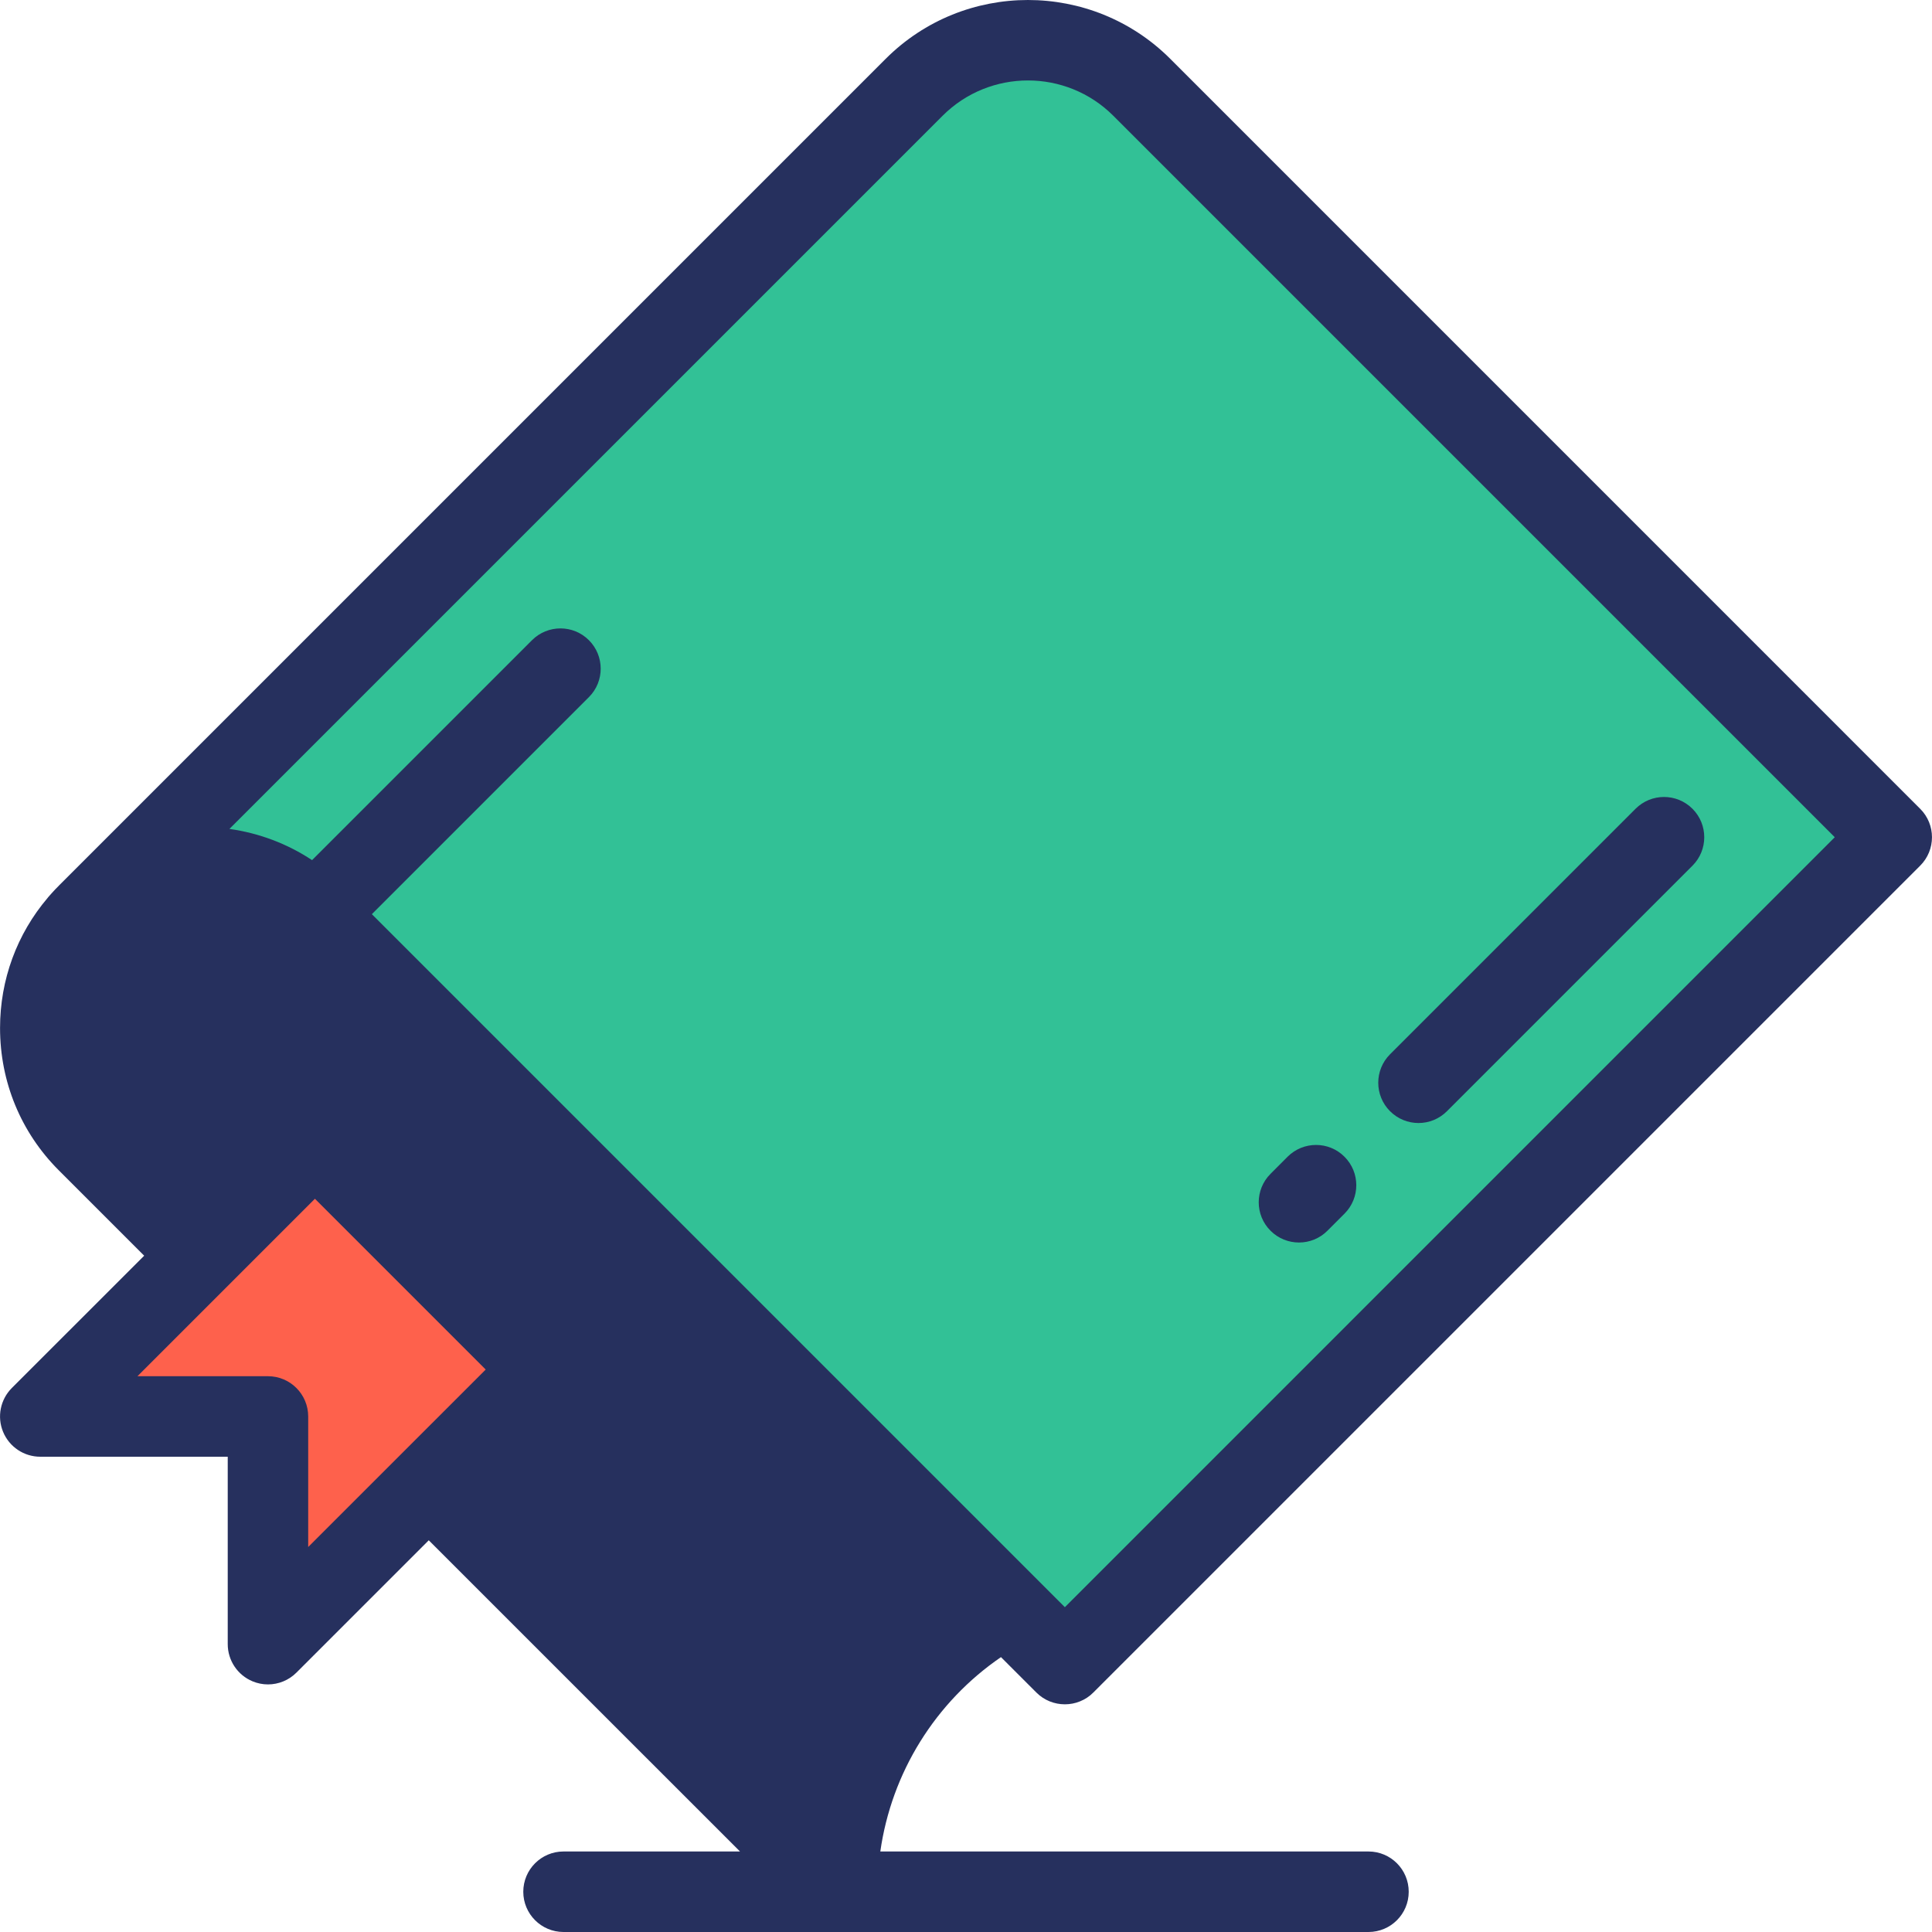
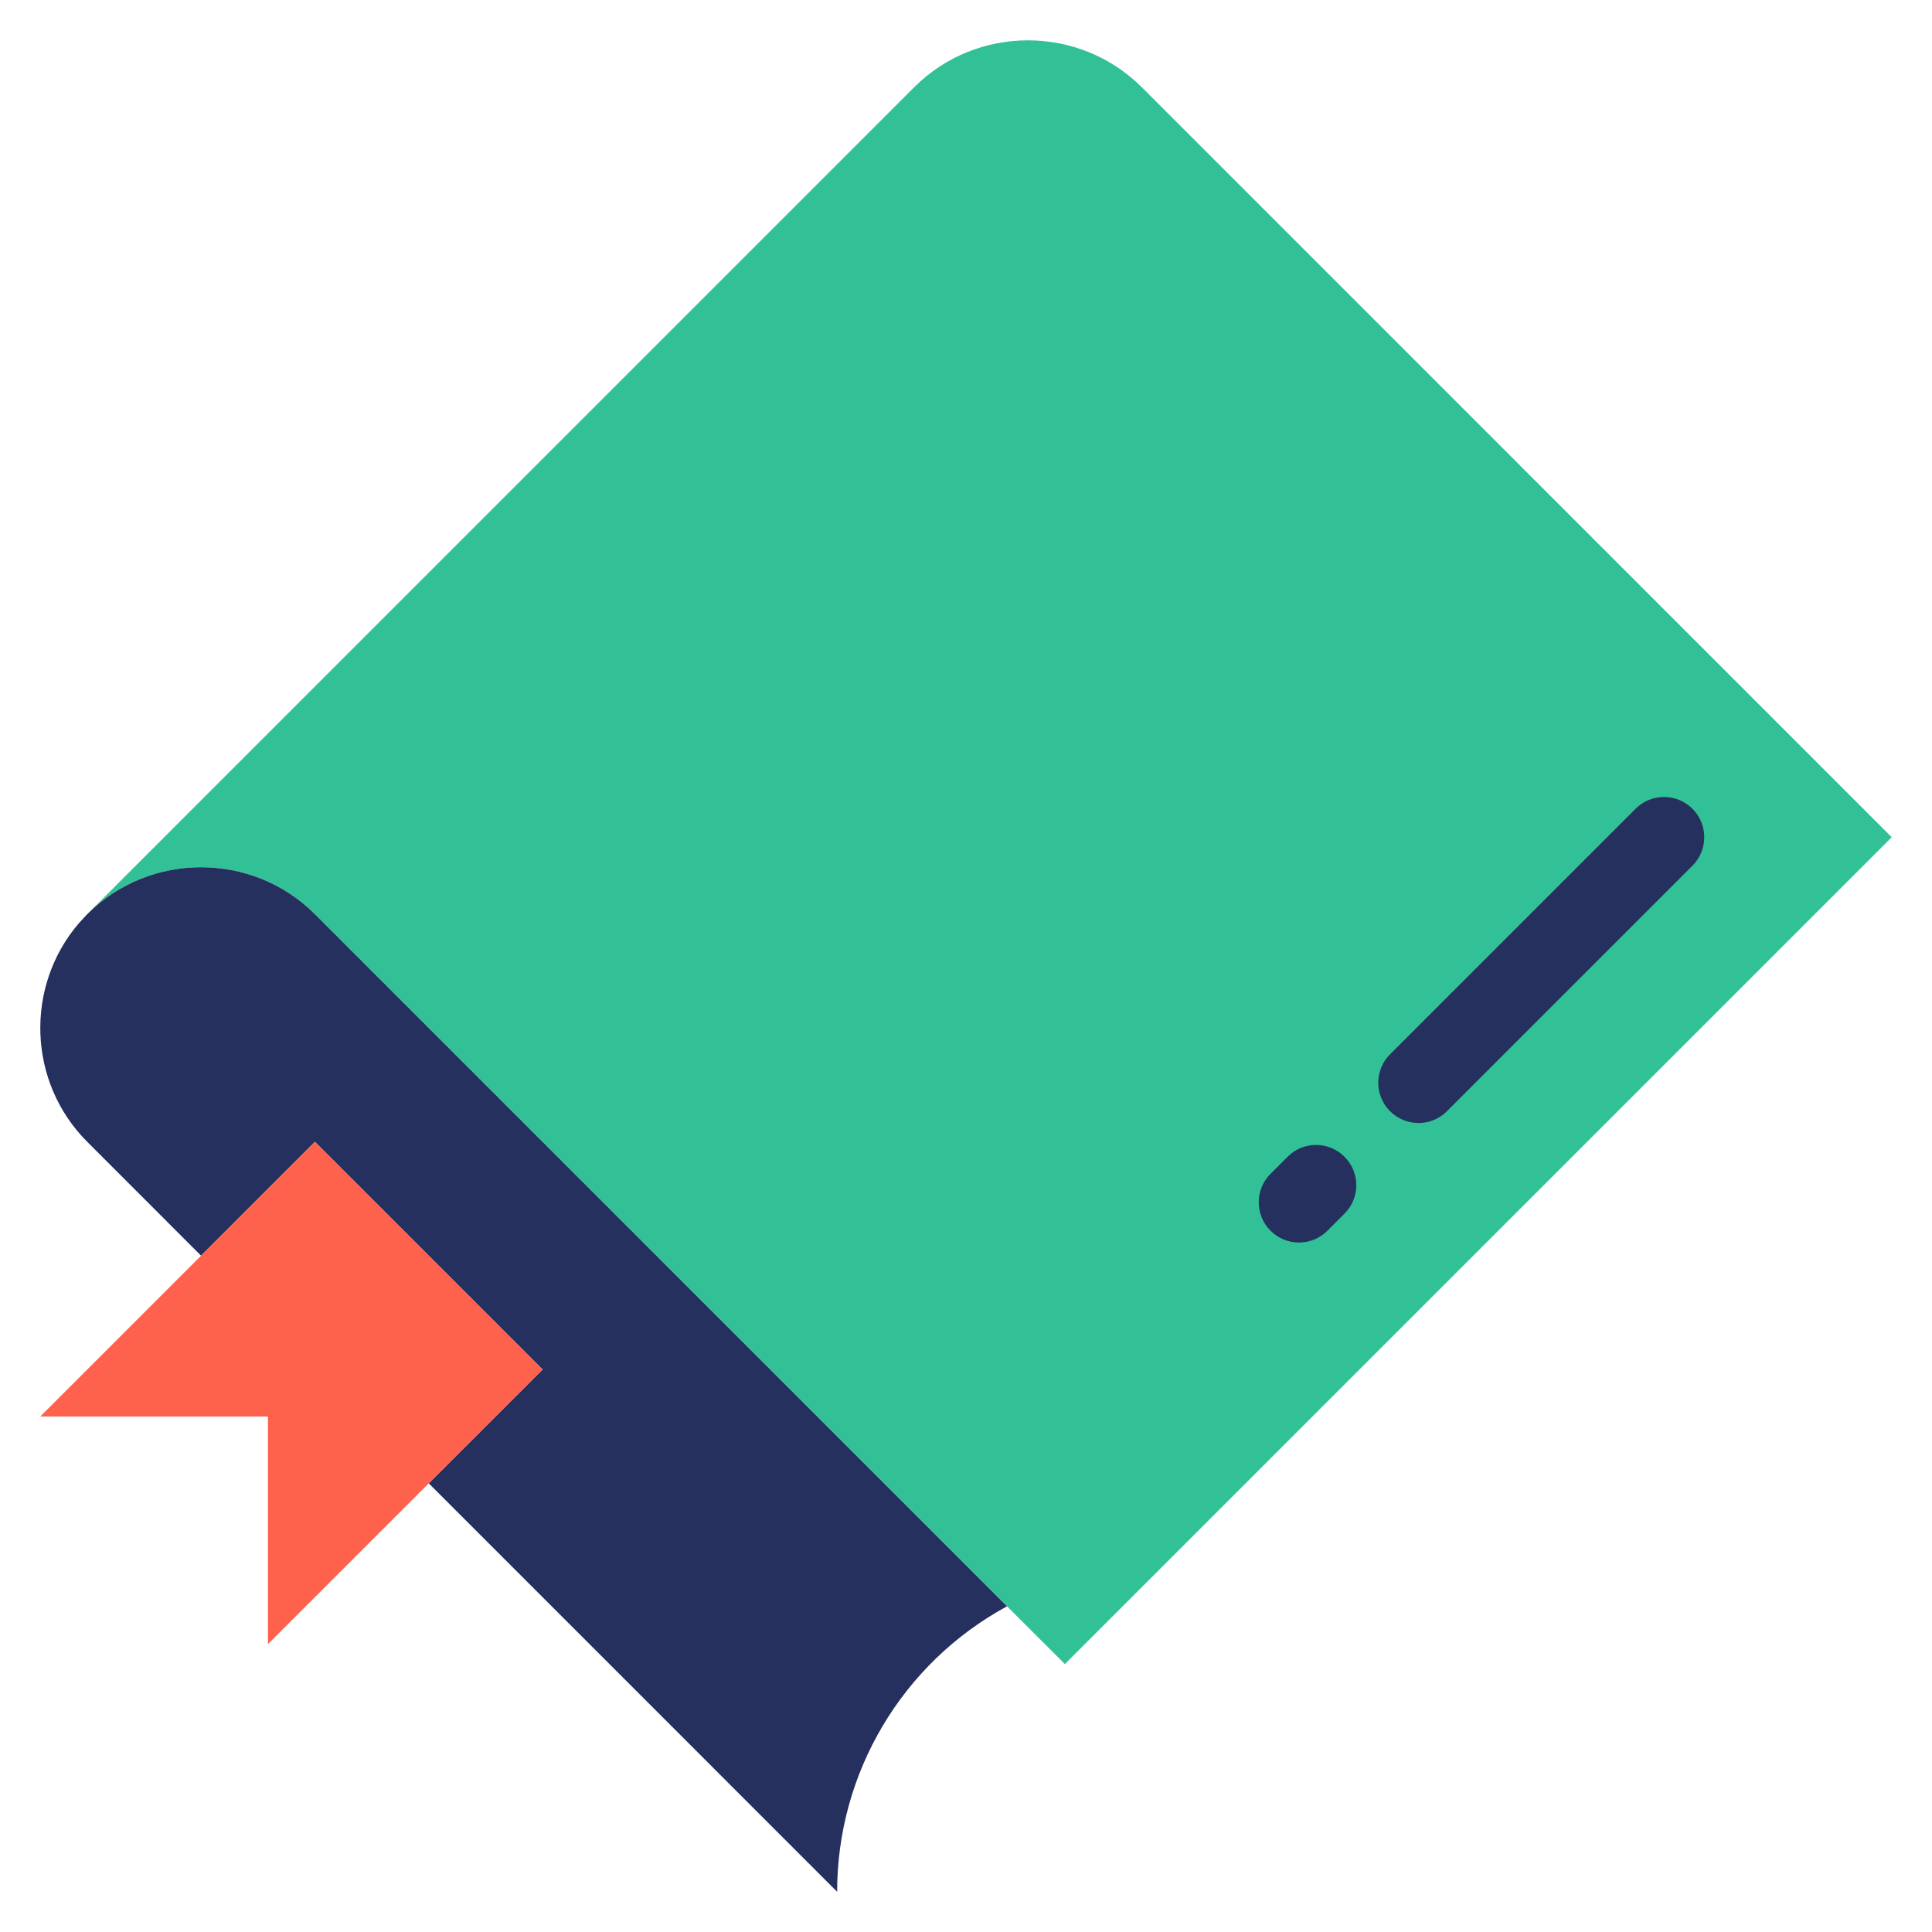
<svg xmlns="http://www.w3.org/2000/svg" width="40" height="40" viewBox="0 0 40 40" fill="none">
  <g clip-path="url(#clip0_3596_1482)">
    <path d="M6.52 18.927L20.85 33.257L22.047 34.453L39.166 17.334L23.64 1.807C22.343 0.511 20.222 0.511 18.926 1.807L1.807 18.927C3.103 17.631 5.224 17.631 6.52 18.927Z" fill="#32C196" />
    <path d="M20.849 33.257L6.52 18.927C5.224 17.631 3.102 17.631 1.806 18.927L1.632 19.115C0.513 20.42 0.571 22.406 1.806 23.64L4.163 25.998L6.52 23.641L8.877 25.998L11.234 28.355L8.877 30.711L17.332 39.167C17.332 36.701 18.682 34.433 20.849 33.257Z" fill="#26305E" />
    <path d="M11.234 28.355L8.877 25.998L6.52 23.641L4.163 25.998L0.834 29.327H5.548V34.04L8.877 30.712L11.234 28.355Z" fill="#FE614C" />
-     <path d="M20.724 34.309L21.457 35.042C21.62 35.205 21.833 35.286 22.047 35.286C22.153 35.286 22.26 35.266 22.36 35.225C22.46 35.185 22.555 35.124 22.636 35.042L39.755 17.923C40.081 17.598 40.081 17.07 39.755 16.745L24.229 1.218C22.604 -0.406 19.961 -0.406 18.337 1.218L1.221 18.334C1.22 18.335 1.219 18.336 1.218 18.338C1.215 18.34 1.213 18.342 1.211 18.345C1.187 18.369 1.163 18.393 1.142 18.415C1.119 18.439 1.097 18.463 1.075 18.488C1.074 18.489 1.072 18.491 1.072 18.491C1.048 18.517 1.025 18.544 1.002 18.57C0.997 18.576 0.992 18.583 0.987 18.589C0.35 19.339 0.001 20.283 0.001 21.284C0.001 22.4 0.433 23.446 1.217 24.23L2.985 25.998L0.245 28.737C0.007 28.976 -0.065 29.334 0.064 29.645C0.193 29.957 0.497 30.16 0.834 30.16H4.715V34.04C4.715 34.377 4.918 34.681 5.229 34.81C5.332 34.853 5.441 34.874 5.548 34.874C5.765 34.874 5.978 34.789 6.137 34.63L8.877 31.89L15.321 38.333H11.667C11.207 38.333 10.834 38.706 10.834 39.167C10.834 39.627 11.207 40 11.667 40H28.333C28.793 40 29.166 39.627 29.166 39.167C29.166 38.706 28.793 38.333 28.333 38.333H18.226C18.457 36.705 19.361 35.243 20.724 34.309ZM19.515 2.397C20.49 1.422 22.076 1.422 23.05 2.397L37.987 17.334L22.047 33.275L7.699 18.927L12.193 14.433C12.518 14.108 12.518 13.58 12.193 13.255C11.868 12.929 11.34 12.929 11.014 13.255L6.461 17.808C5.947 17.468 5.365 17.248 4.75 17.162L19.515 2.397ZM5.548 28.493H2.846L6.52 24.819L10.056 28.355L6.381 32.029V29.327C6.381 28.866 6.008 28.493 5.548 28.493ZM16.716 37.371L10.056 30.712L11.234 29.533L13.246 31.545C13.408 31.708 13.622 31.789 13.835 31.789C14.048 31.789 14.261 31.708 14.424 31.545C14.749 31.22 14.749 30.692 14.424 30.366L11.824 27.766L11.823 27.765L7.11 23.052C6.784 22.726 6.257 22.726 5.931 23.052L4.163 24.819L2.396 23.051C1.927 22.582 1.668 21.954 1.668 21.284C1.668 20.613 1.927 19.986 2.396 19.516L2.407 19.505C2.876 19.042 3.499 18.788 4.164 18.788C4.834 18.788 5.462 19.047 5.931 19.516L19.53 33.115C18.121 34.169 17.13 35.676 16.716 37.371Z" fill="#26305E" />
    <path d="M16.3 32.242C15.975 31.917 15.447 31.917 15.122 32.242C14.797 32.568 14.797 33.095 15.122 33.421L15.466 33.764C15.629 33.927 15.842 34.008 16.055 34.008C16.268 34.008 16.482 33.927 16.644 33.764C16.97 33.439 16.97 32.911 16.644 32.586L16.3 32.242Z" fill="#26305E" />
    <path d="M26.894 25.725C27.107 25.725 27.32 25.644 27.483 25.481L27.837 25.127C28.162 24.802 28.162 24.274 27.836 23.949C27.511 23.623 26.983 23.624 26.658 23.949L26.305 24.303C25.979 24.628 25.979 25.156 26.305 25.481C26.468 25.644 26.681 25.725 26.894 25.725Z" fill="#26305E" />
    <path d="M29.369 23.251C29.582 23.251 29.795 23.169 29.958 23.006L35.041 17.923C35.366 17.598 35.366 17.07 35.041 16.745C34.715 16.419 34.188 16.419 33.862 16.745L28.779 21.828C28.454 22.153 28.454 22.681 28.779 23.006C28.942 23.169 29.155 23.251 29.369 23.251Z" fill="#26305E" />
  </g>
  <defs>
    <clipPath id="clip0_3596_1482">
      <rect width="40" height="40" fill="white" />
    </clipPath>
  </defs>
</svg>